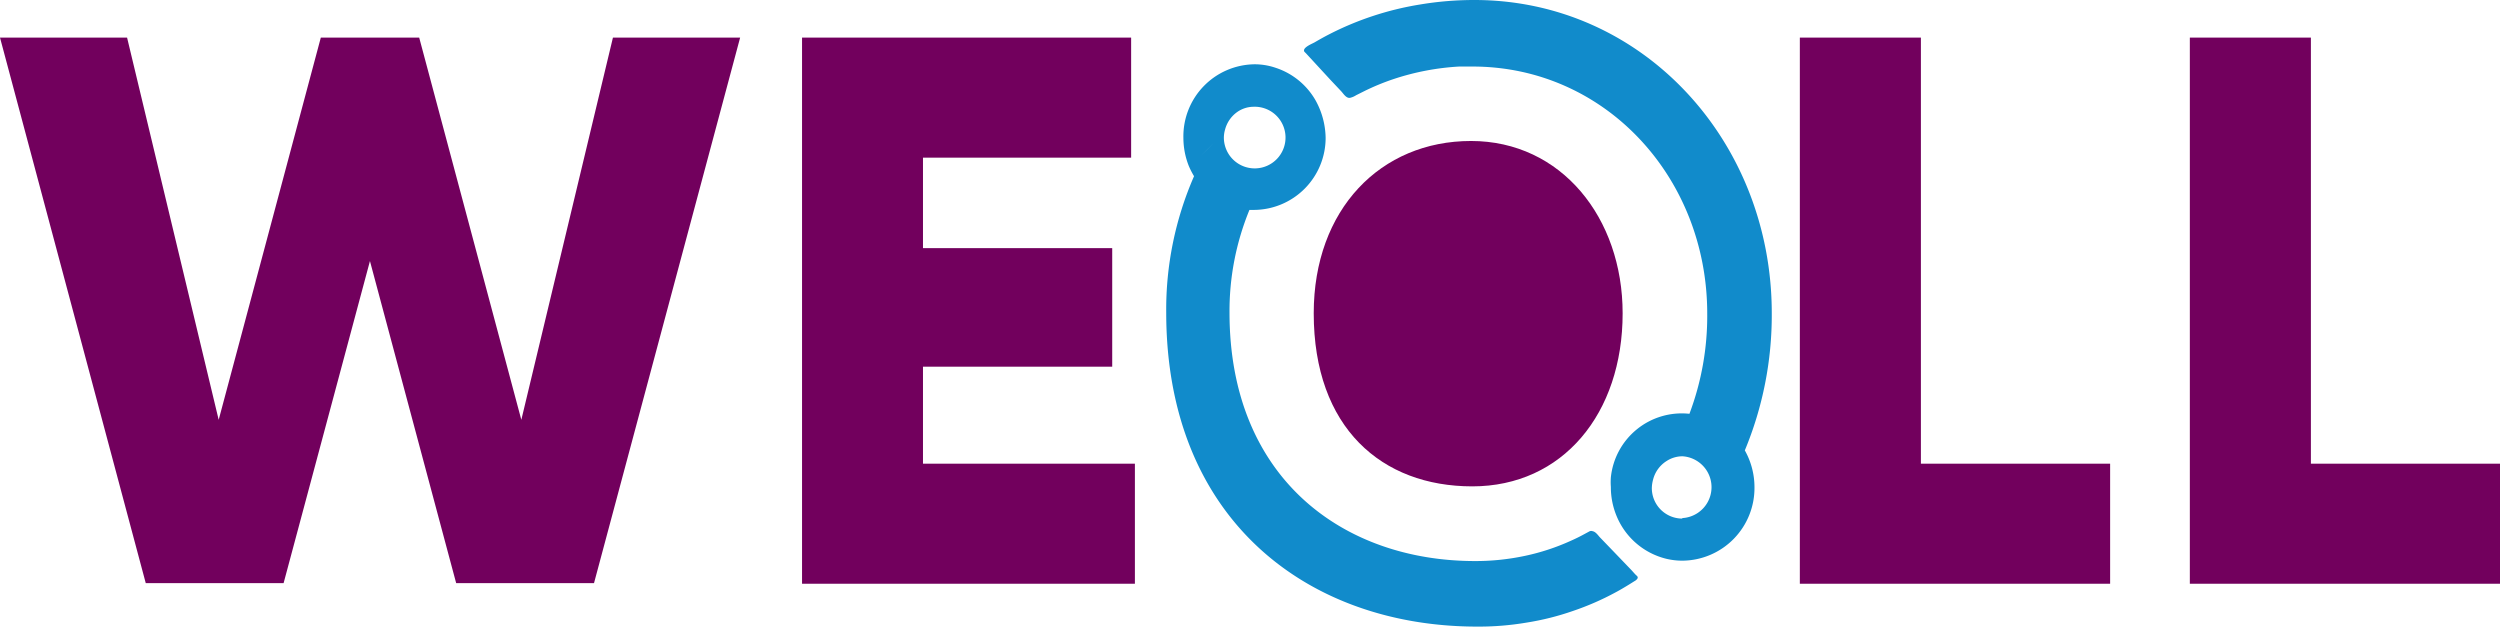
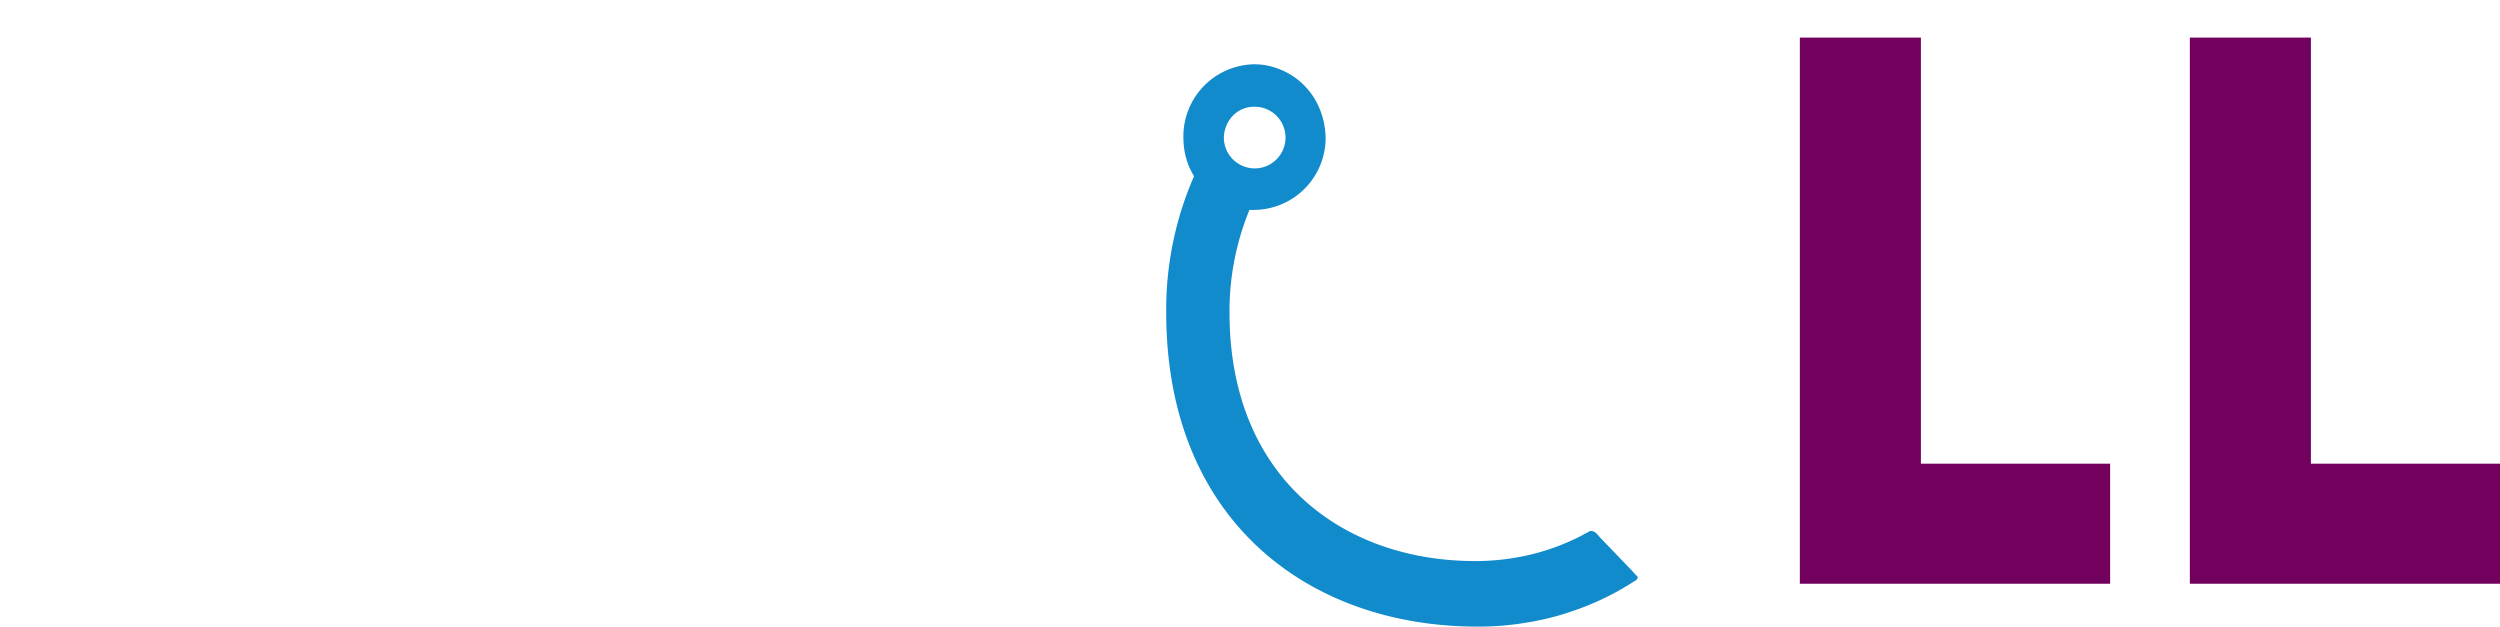
<svg xmlns="http://www.w3.org/2000/svg" viewBox="0 0 199.49 50">
  <defs>
    <style>.cls-1{fill:#72005d;}.cls-2{fill:#118bcb;}</style>
  </defs>
  <g id="Layer_2" data-name="Layer 2">
    <g id="Layer_4" data-name="Layer 4">
      <g id="Group_28448" data-name="Group 28448">
        <g id="Group_24191" data-name="Group 24191">
-           <path id="Path_112831" data-name="Path 112831" class="cls-1" d="M0,3H10.14l7.31,30.5L25.6,3h7.85l8.15,30.5L48.91,3H59.06L47.4,46.53h-11l-6.88-25.7-6.89,25.7h-11Z" />
-           <path id="Path_112832" data-name="Path 112832" class="cls-1" d="M90.56,37v9.58H64V3H90.26v9.58H73.65v7.22h15.1v9.46H73.65V37Z" />
          <path id="Path_112833" data-name="Path 112833" class="cls-1" d="M168.38,37v9.58H143.62V3h9.66V37Z" />
          <path id="Path_112834" data-name="Path 112834" class="cls-1" d="M199.49,37v9.58H174.74V3h9.66V37Z" />
-           <path id="Path_112835" data-name="Path 112835" class="cls-1" d="M129.48,25c0,8-4.78,13.81-12,13.81S104.83,34.14,104.83,25c0-8.3,5.34-13.75,12.55-13.75S129.48,17.39,129.48,25Z" />
          <path id="Path_112836" data-name="Path 112836" class="cls-2" d="M127.09,42.39a.34.34,0,0,0-.24,0l-.5.27c-.33.18-.66.34-1,.49a17.65,17.65,0,0,1-3.64,1.2,18.92,18.92,0,0,1-4,.42c-10.57,0-19.59-6.65-19.6-19.8a21.26,21.26,0,0,1,1.59-8.22l.38,0A5.75,5.75,0,0,0,105.78,11,6.36,6.36,0,0,0,105,8.05a5.71,5.71,0,0,0-3.21-2.64,5.18,5.18,0,0,0-1.7-.28A5.75,5.75,0,0,0,94.43,11a6.11,6.11,0,0,0,.43,2.24,18.31,18.31,0,0,0,2.89-2.88,2.49,2.49,0,0,1,1-1.44c.16-.24.31-.49.46-.74-.15.25-.3.5-.46.74A2.29,2.29,0,0,1,100,8.52,2.46,2.46,0,1,1,97.66,11V11a2.3,2.3,0,0,1,.09-.64,19.71,19.71,0,0,1-1.37,1.53,19.53,19.53,0,0,1-1.52,1.35,6.34,6.34,0,0,0,.42.82,26.55,26.55,0,0,0-2.22,10.9C93.07,41.58,104.48,50,117.87,50a22.8,22.8,0,0,0,3.95-.32,21.32,21.32,0,0,0,3.7-.93,21.74,21.74,0,0,0,3.43-1.5c.34-.18.67-.38,1-.58l.48-.3a.63.63,0,0,0,.23-.2c.06-.13,0-.18-.1-.27s-.25-.27-.38-.41l-1.73-1.8-.8-.83C127.51,42.7,127.32,42.43,127.09,42.39ZM100.22,6.29l0,.06Zm-.56,1.13v0h0Z" />
-           <path id="Path_112837" data-name="Path 112837" class="cls-2" d="M141.38,25c0-13.78-10.34-25-23.73-25a26.21,26.21,0,0,0-4.34.36A24.37,24.37,0,0,0,106,2.77c-.37.19-.74.4-1.1.61-.19.11-1,.42-.82.74a1.14,1.14,0,0,0,.11.11l2,2.17.83.88c.18.19.39.56.69.53a1.48,1.48,0,0,0,.5-.21l.58-.29a18.66,18.66,0,0,1,2.41-1,20.2,20.2,0,0,1,5.23-1c.36,0,.71,0,1.07,0,10.57,0,18.73,8.83,18.73,19.71a22.15,22.15,0,0,1-1.42,8,5.69,5.69,0,0,0-6.27,5.07,5,5,0,0,0,0,.77,6,6,0,0,0,.43,2.25,5.77,5.77,0,0,0,4,3.48,5.55,5.55,0,0,0,1.29.15A5.8,5.8,0,0,0,140,38.87a6,6,0,0,0-.77-2.93A28.14,28.14,0,0,0,141.38,25Zm-7.17,16.38a2.43,2.43,0,0,1-2.4-2.46h0a2.76,2.76,0,0,1,.1-.65A2.46,2.46,0,0,1,133,36.78a2.32,2.32,0,0,1,1.26-.37,2.47,2.47,0,0,1,0,4.93Z" />
        </g>
      </g>
    </g>
  </g>
</svg>